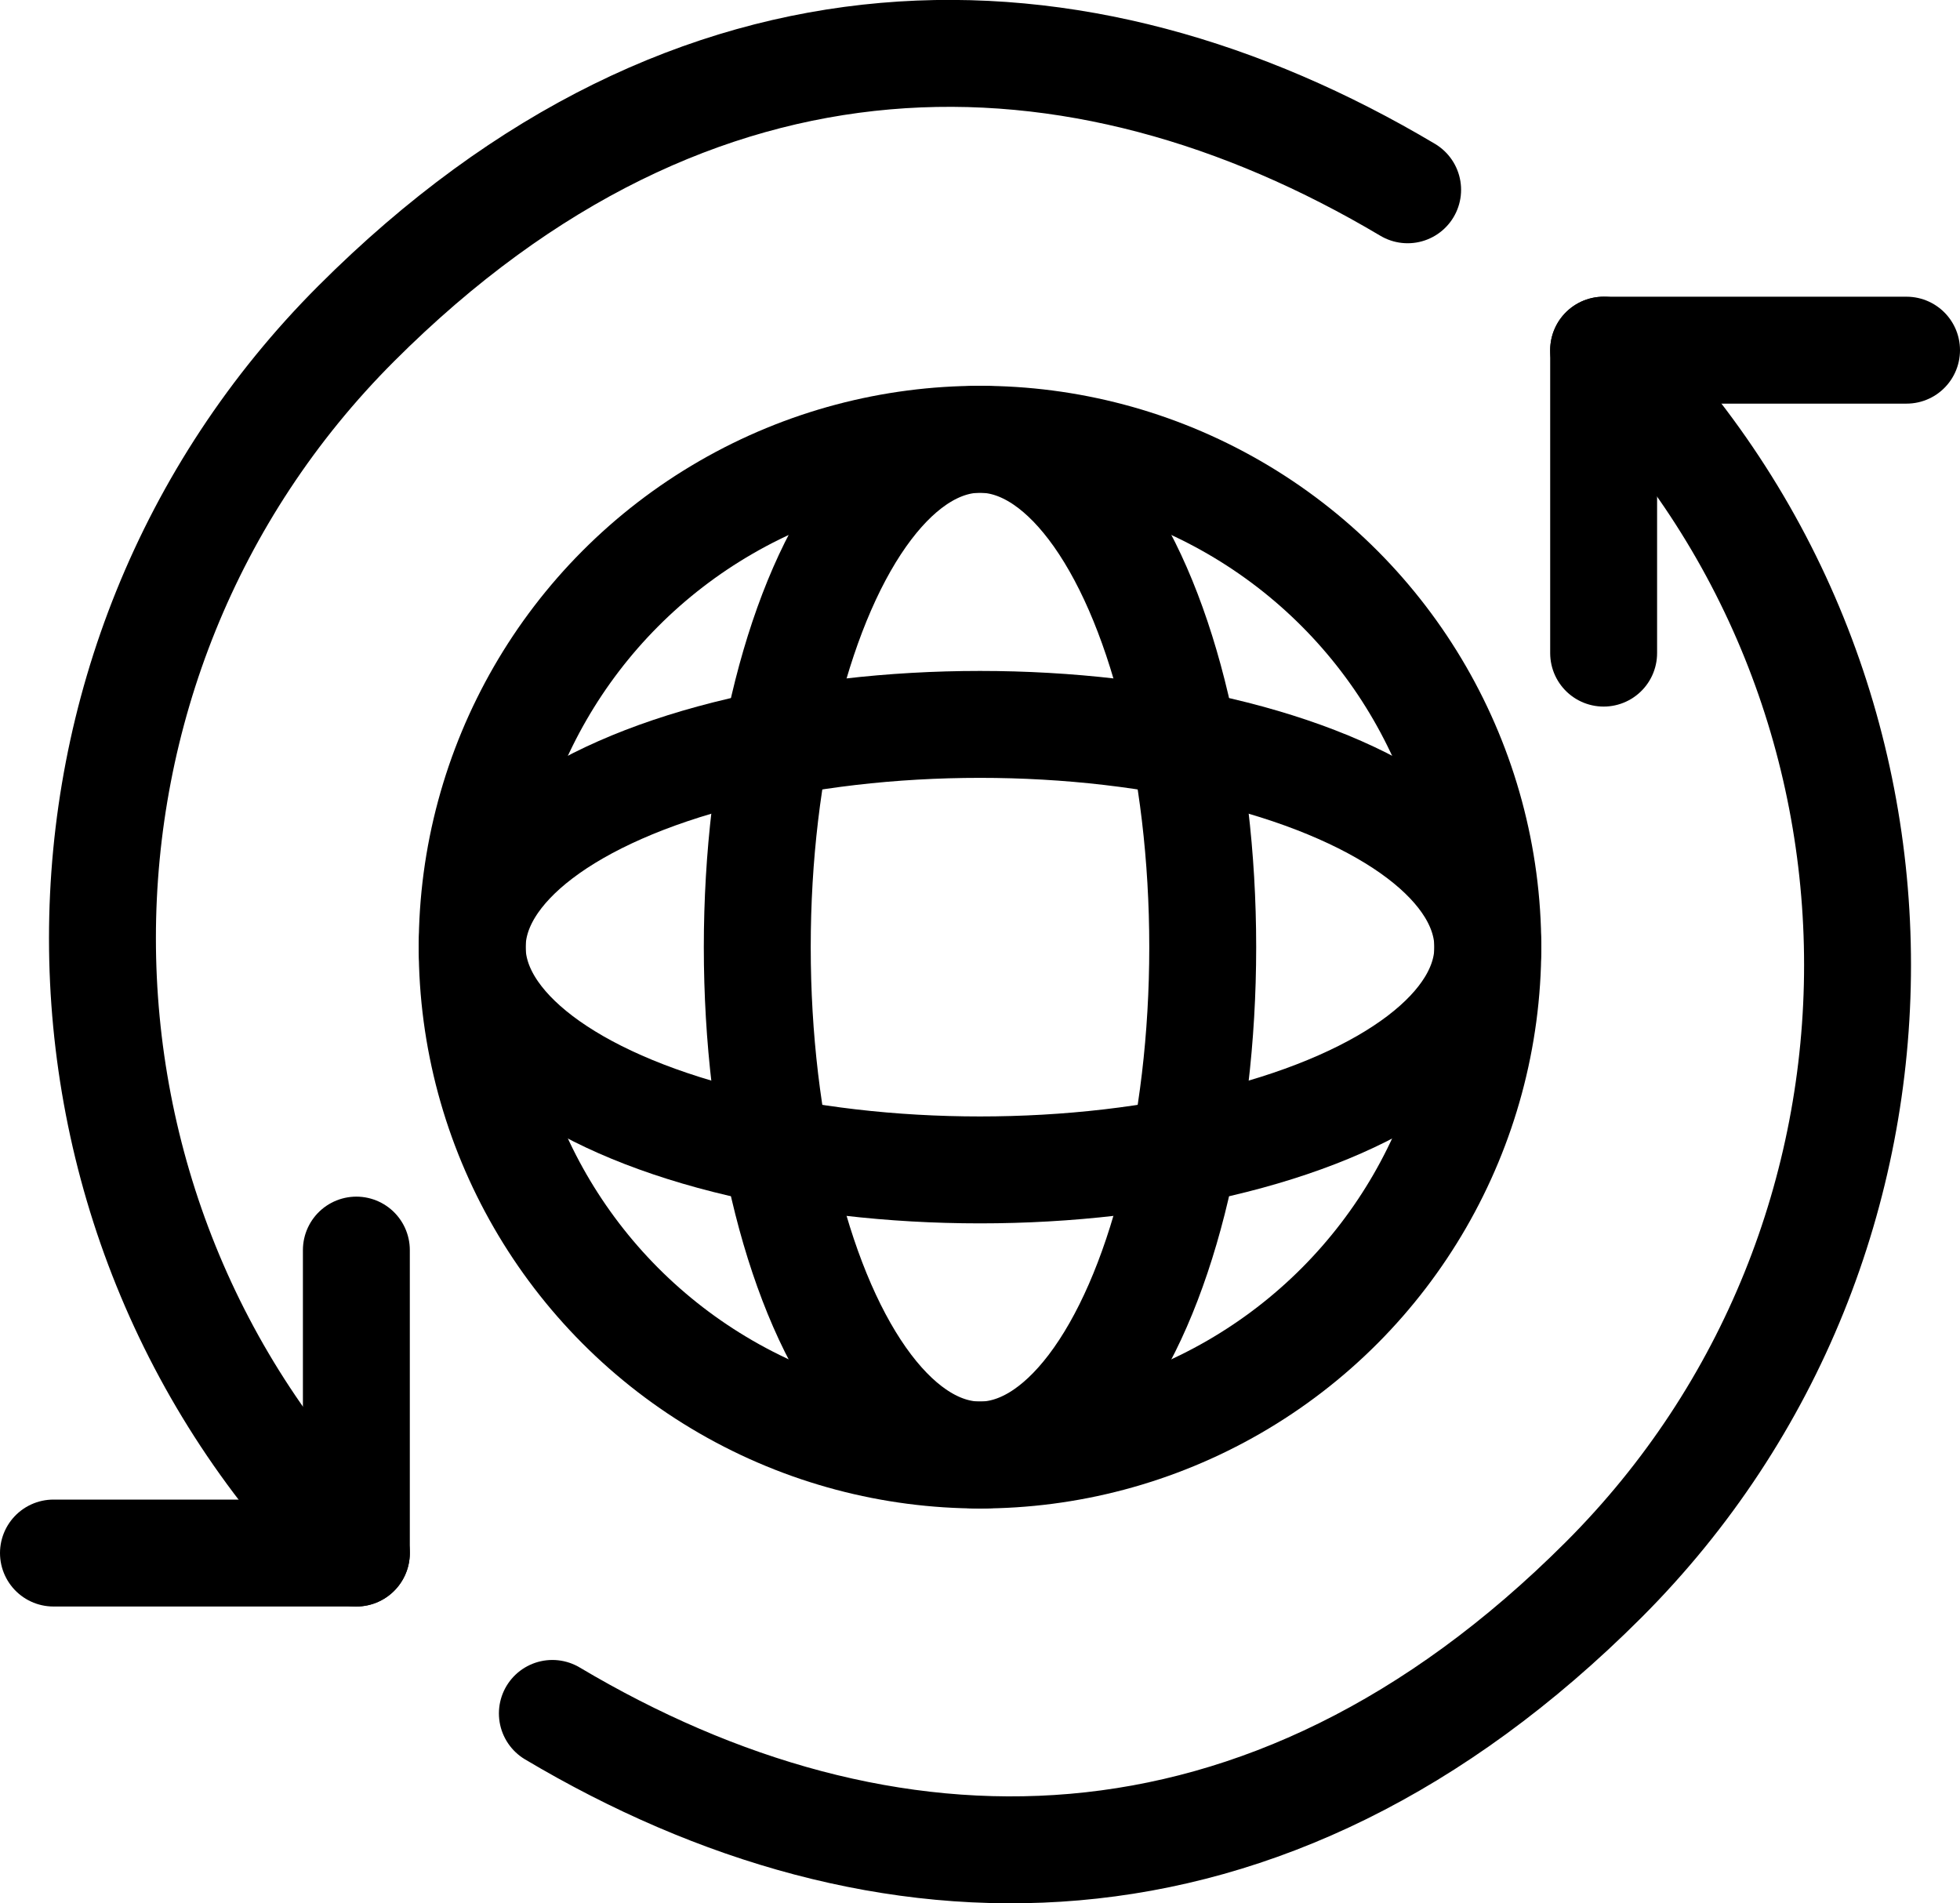
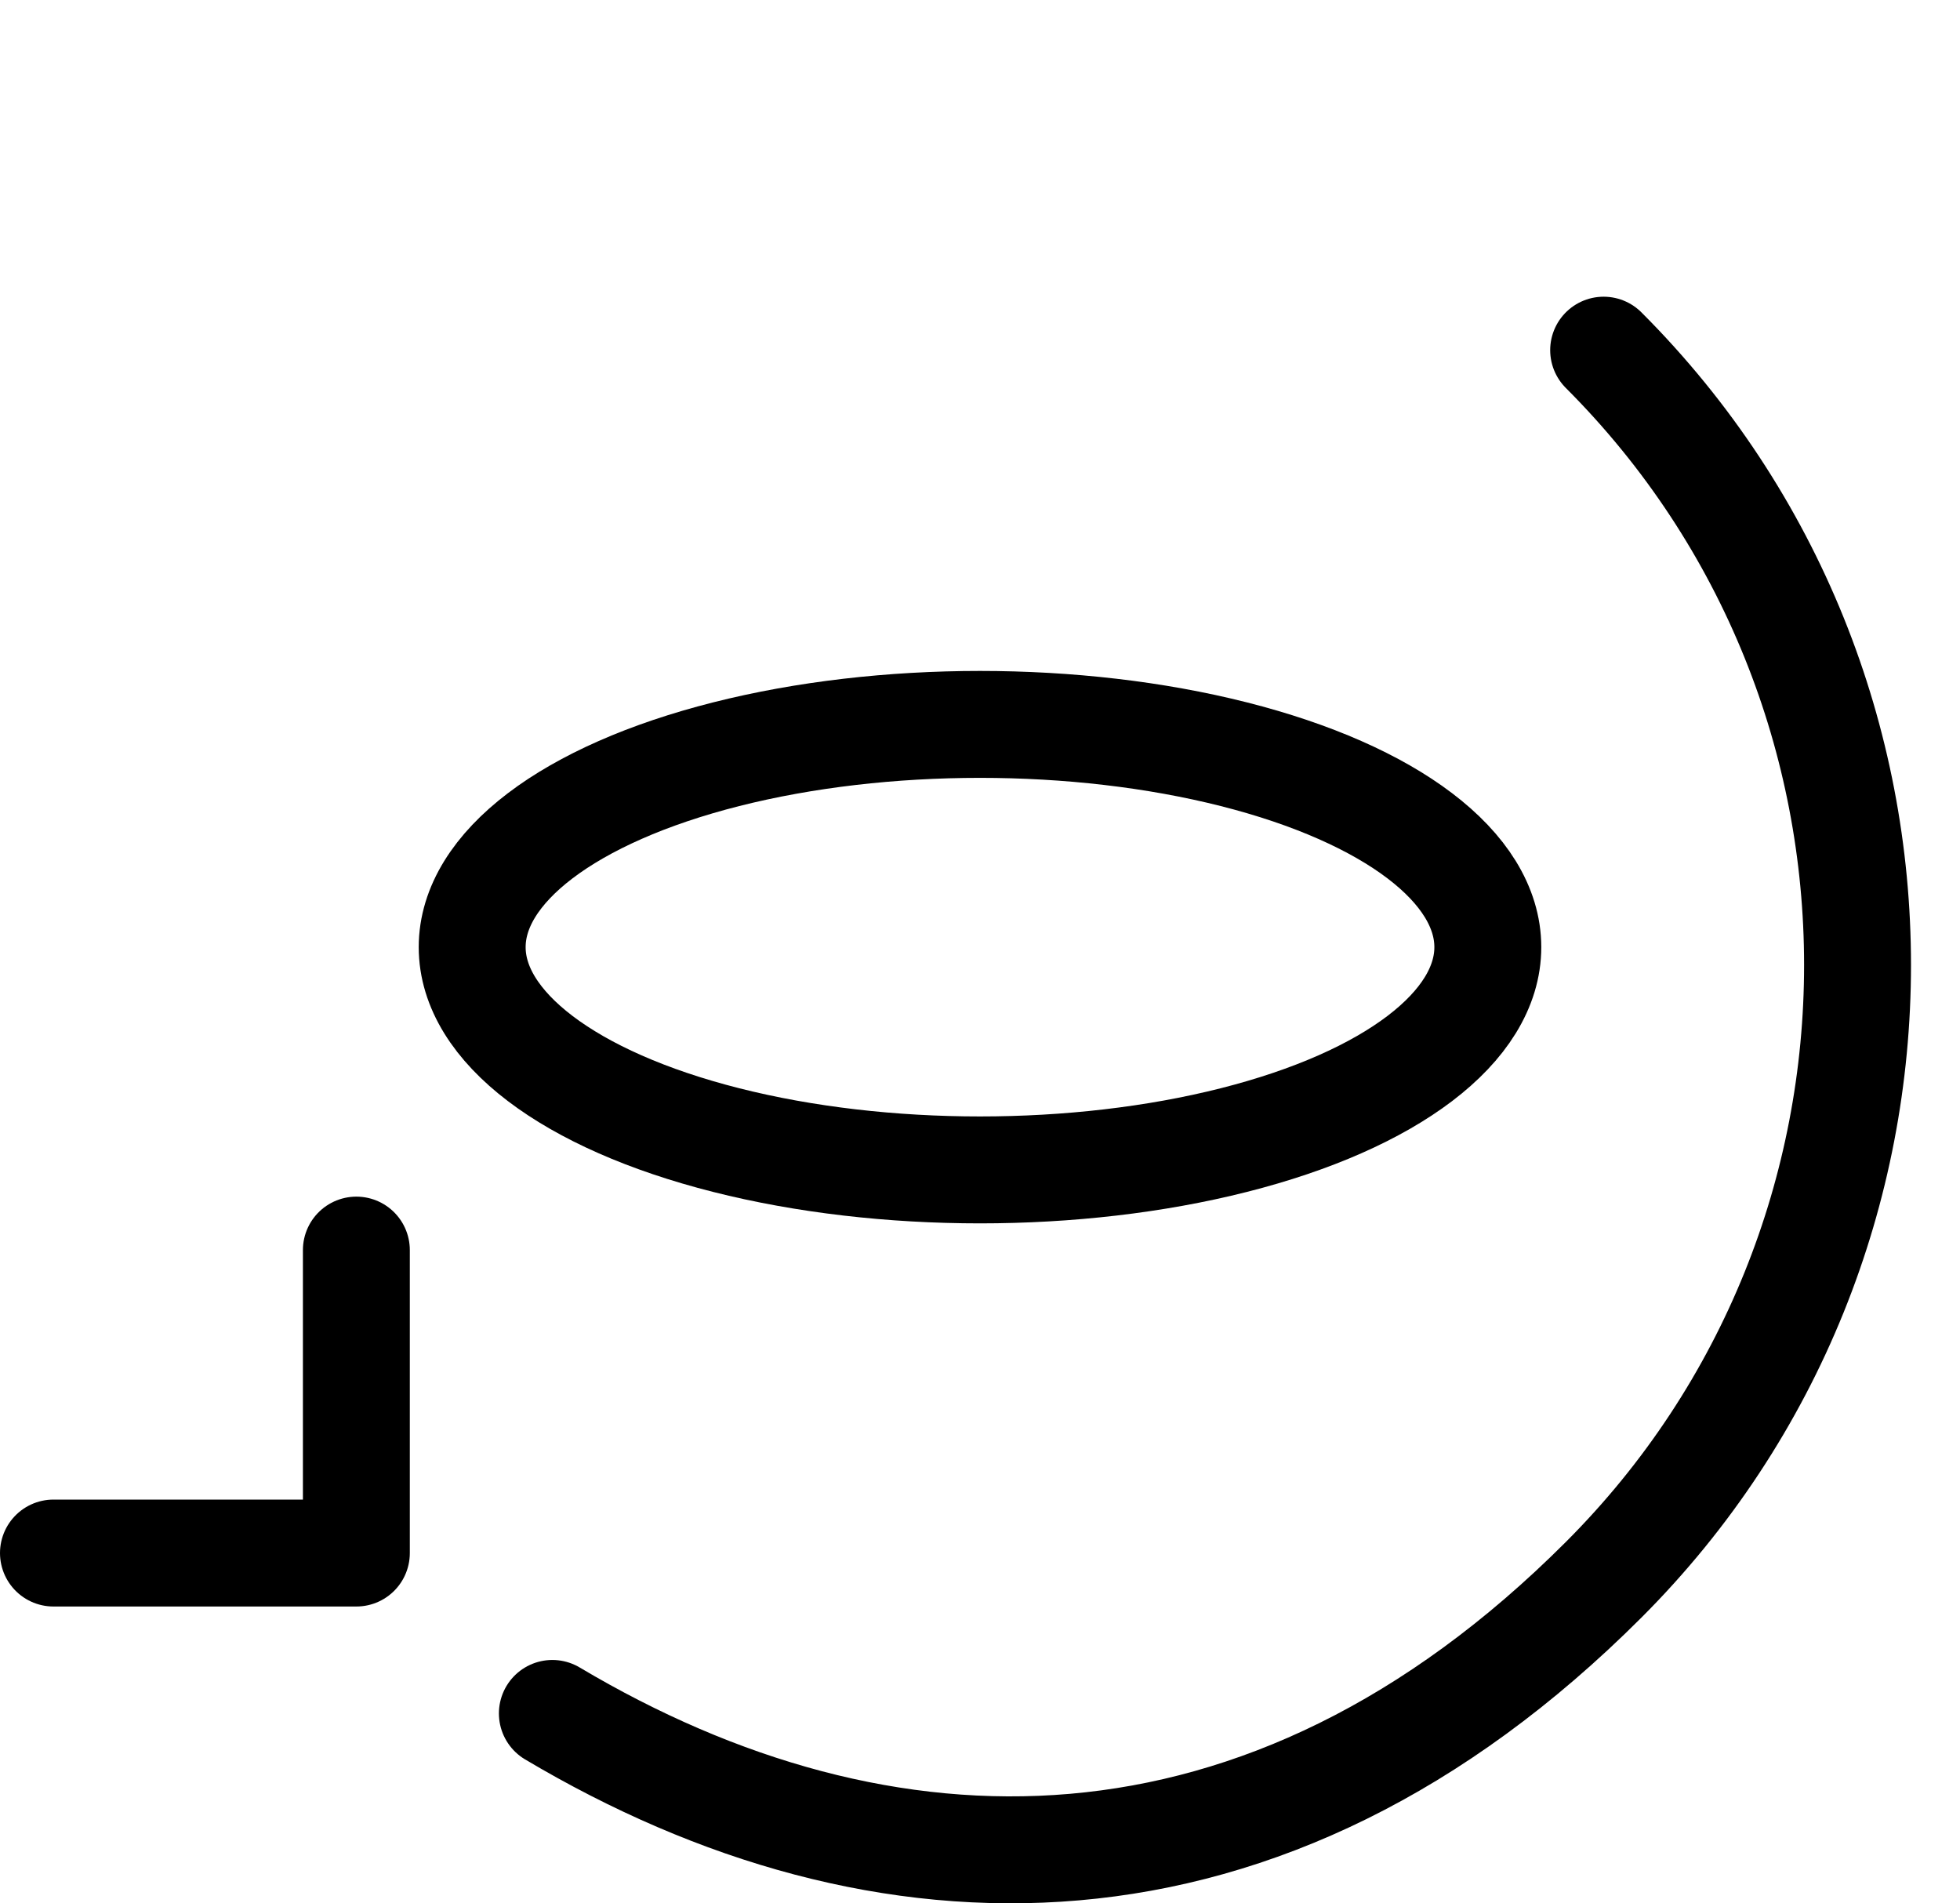
<svg xmlns="http://www.w3.org/2000/svg" viewBox="0 0 22 21.36" data-name="Layer 2" id="Layer_2">
  <defs>
    <style>
      .cls-1 {
        fill: none;
        stroke: #000;
        stroke-linecap: round;
        stroke-linejoin: round;
        stroke-width: 1.2px;
      }
    </style>
  </defs>
  <g data-name="Layer 1" id="Layer_1-2">
    <g>
      <g>
-         <path d="M4,17.43C.2,13.63.2,7.43,4,3.63S12.1-.07,15.8,2.13" class="cls-1" />
        <polyline points=".6 17.43 4 17.43 4 14.03" class="cls-1" />
        <path d="M18,3.93c3.8,3.8,3.8,10,0,13.8s-8.1,3.7-11.8,1.5" class="cls-1" />
-         <polyline points="21.4 3.93 18 3.93 18 7.33" class="cls-1" />
      </g>
-       <circle r="5.7" cy="10.63" cx="11" class="cls-1" />
-       <ellipse ry="5.7" rx="2.5" cy="10.63" cx="11" class="cls-1" />
      <ellipse ry="2.5" rx="5.7" cy="10.63" cx="11" class="cls-1" />
    </g>
  </g>
</svg>